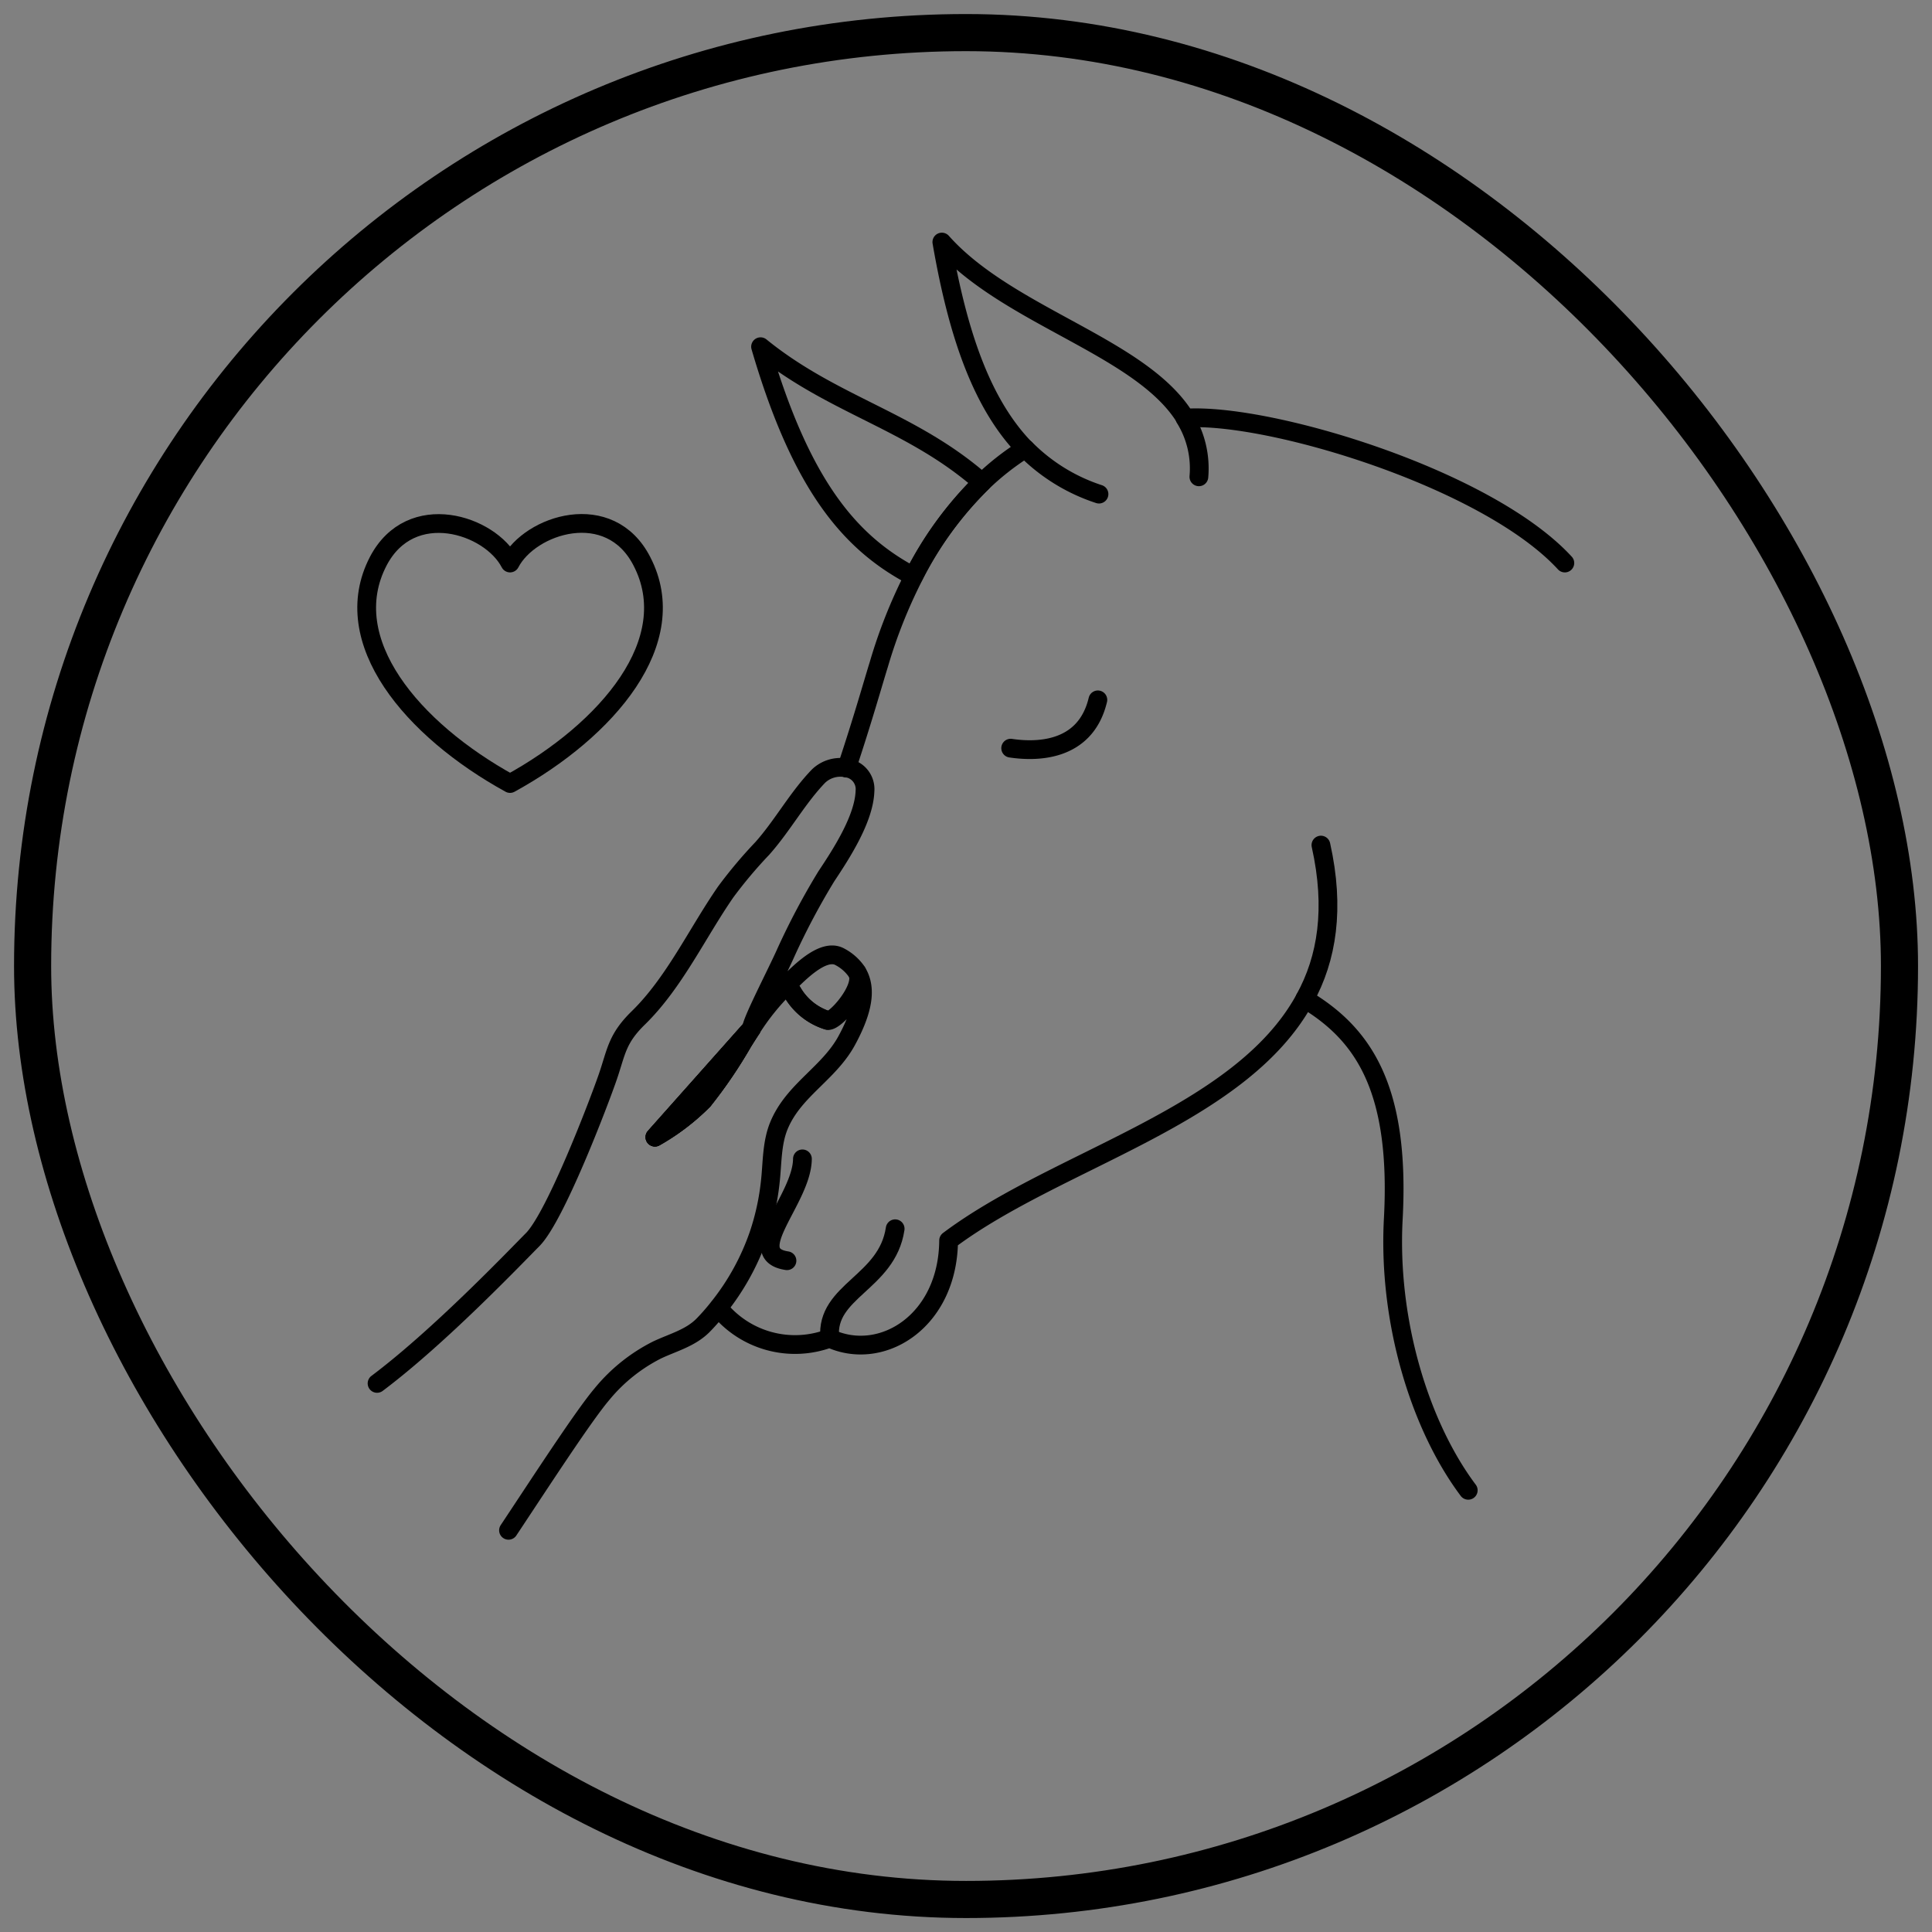
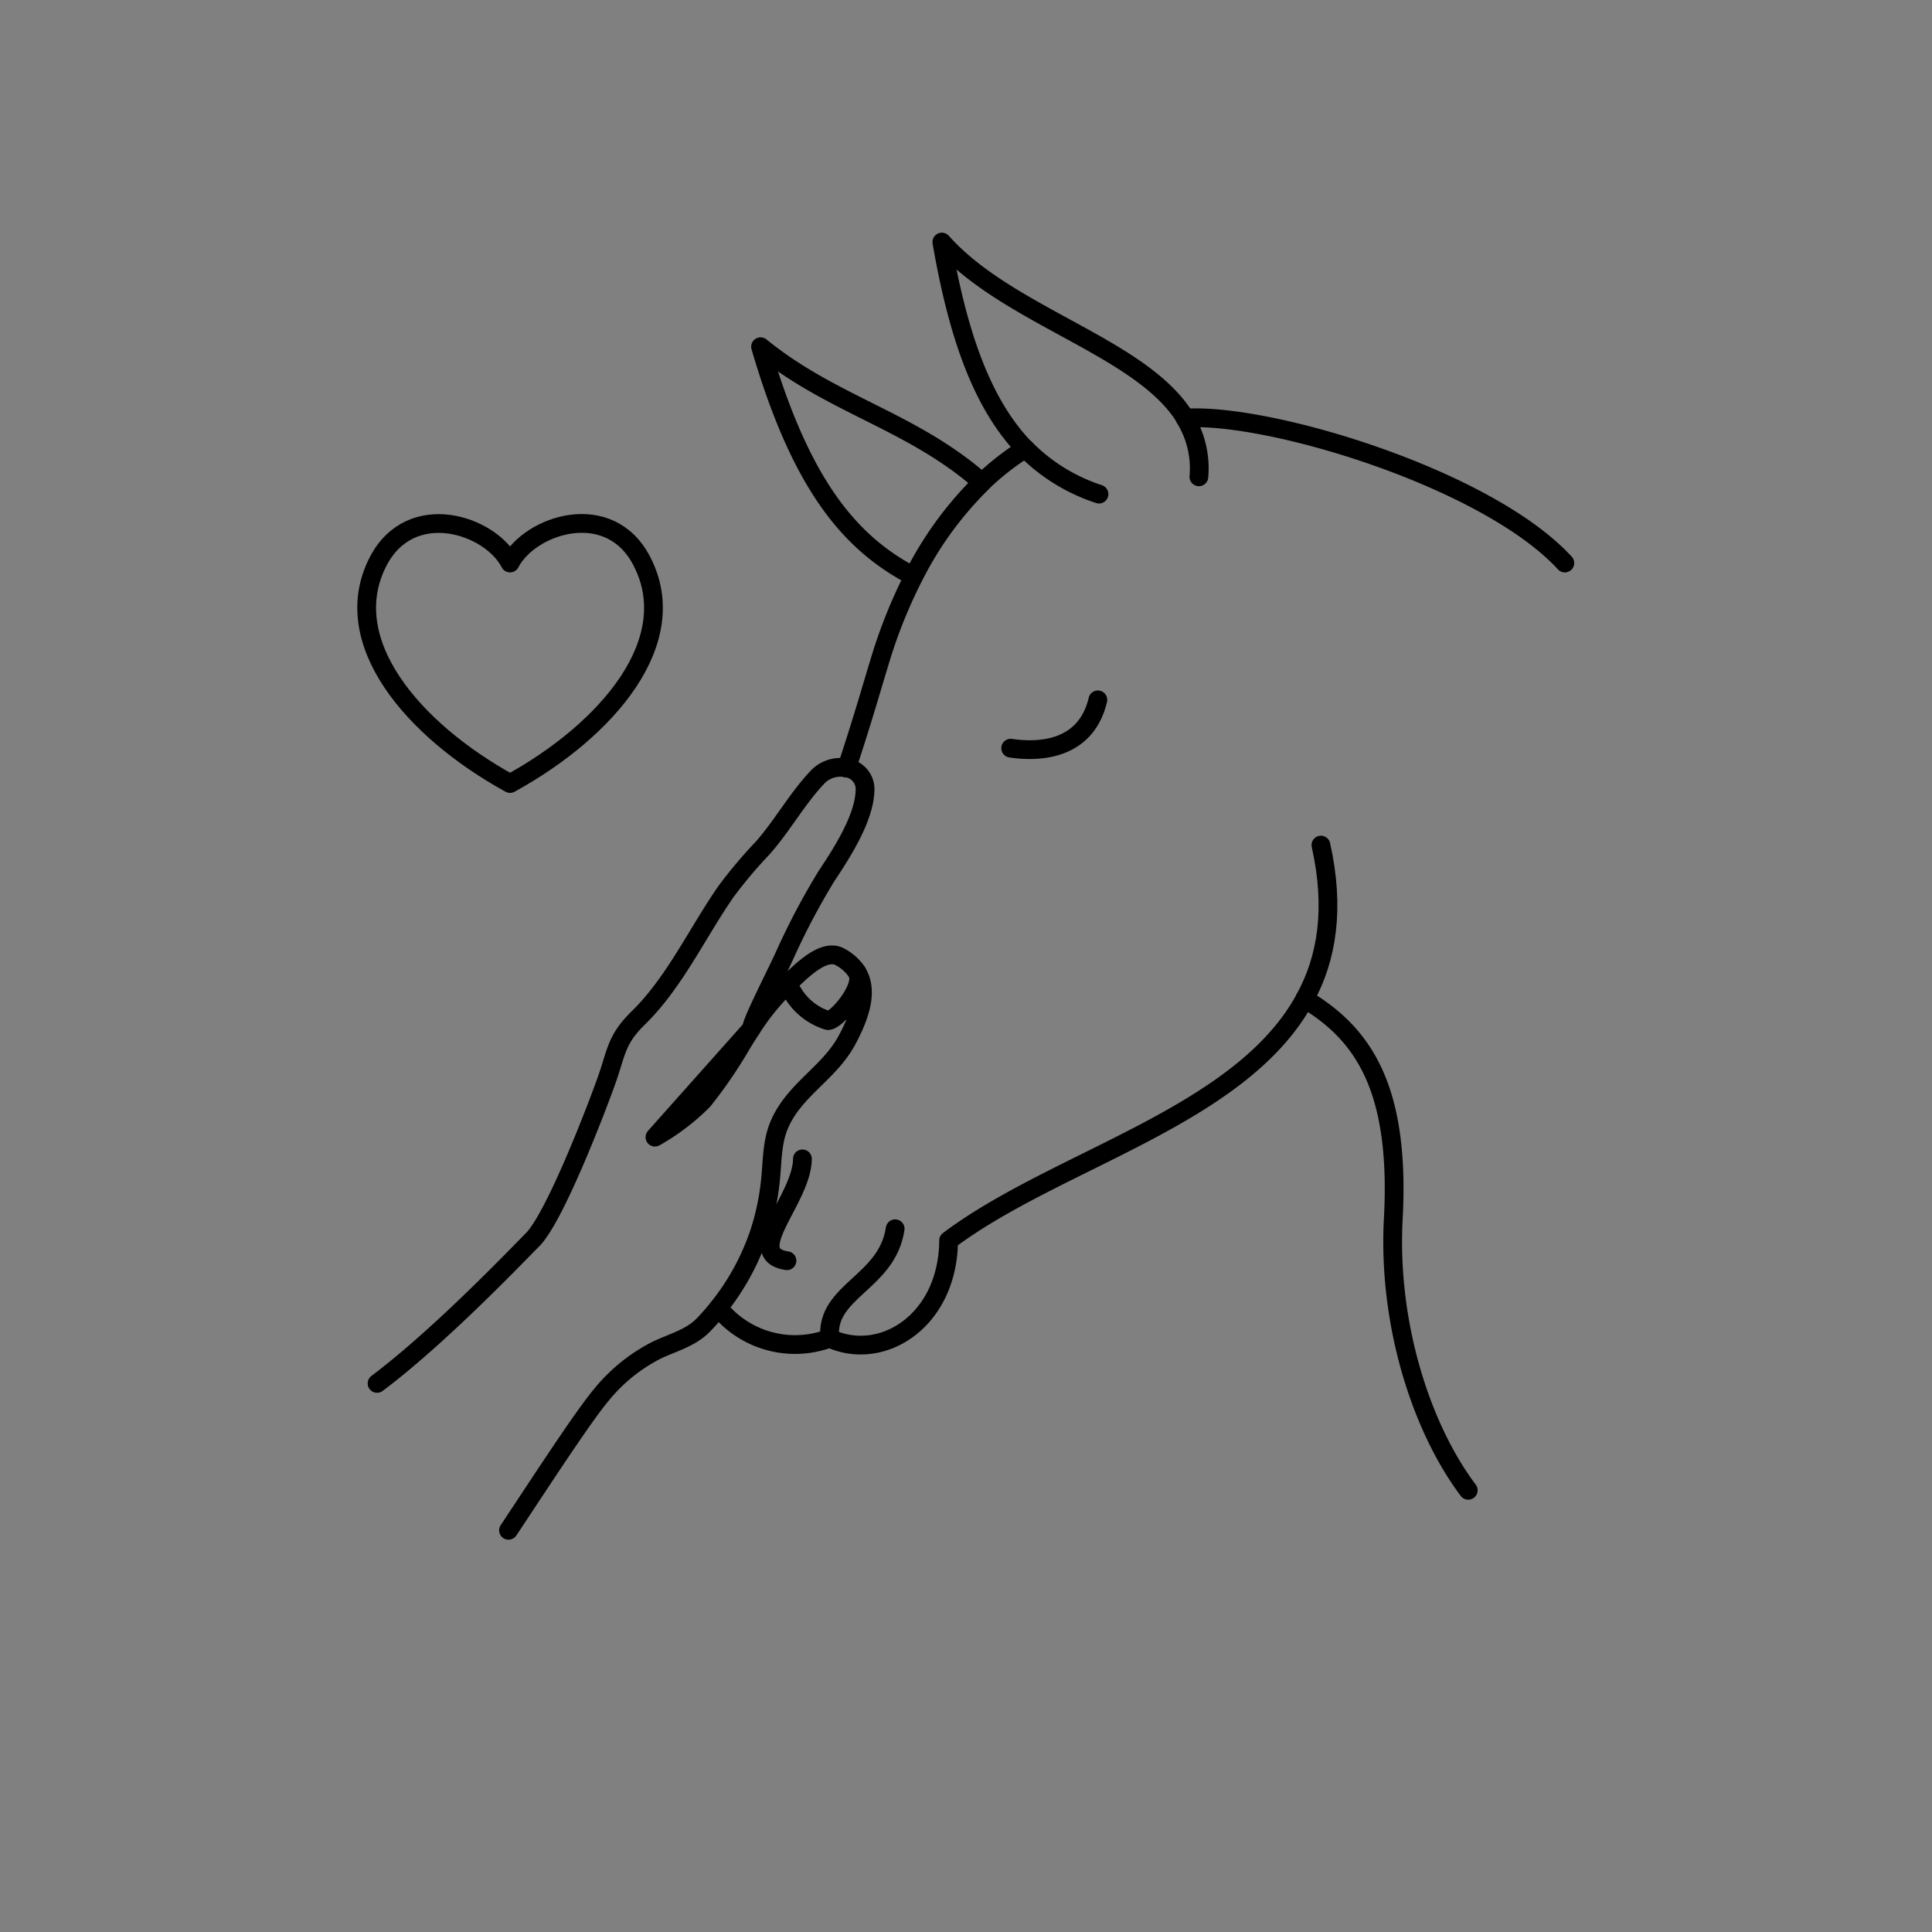
<svg xmlns="http://www.w3.org/2000/svg" viewBox="0 0 240 240">
  <rect x="0" y="0" width="240" height="240" fill="#808080" stroke="none" />
  <defs>
    <style>.cls-1,.cls-2{fill:none;}.cls-1,.cls-2,.cls-3{stroke:#000;stroke-linecap:round;stroke-linejoin:round;}.cls-1,.cls-3{stroke-width:2.33px;}.cls-2{stroke-width:4.61px;}.cls-3{fill:#fff;}</style>
  </defs>
  <g id="Isolation_Mode" data-name="Isolation Mode">
    <path class="cls-1" d="M79.74,69.73c-4-7.82-13.9-4.58-16.38.21-2.47-4.79-12.32-8-16.38-.21-5.12,9.89,4.25,20.93,16.38,27.6C75.5,90.66,84.87,79.62,79.74,69.73Z" />
-     <rect class="cls-2" x="4.05" y="4.05" width="231.91" height="231.91" rx="115.95" />
    <path class="cls-1" d="M127.39,55.75a22.78,22.78,0,0,0,9.13,5.63" />
    <path class="cls-1" d="M147.2,51.94a11.87,11.87,0,0,1,1.73,7.29" />
    <path class="cls-1" d="M122,59.93a44.23,44.23,0,0,0-8.52,11.66c-7.82-4.09-13.94-11.19-19-28.52C103.5,50.4,113.26,52.24,122,59.93Z" />
    <path class="cls-1" d="M125.55,92.94c2.81.42,9.24.68,10.83-6M97.76,156.61c-5.62-.85,1.88-7.62,1.92-12.65m5.49-48.54c2-6,3.34-10.77,4-12.88a63.07,63.07,0,0,1,4.37-11A44.23,44.23,0,0,1,122,59.93a32.68,32.68,0,0,1,5.35-4.19C122,50.22,119,41.63,117,30.07c8.26,9.29,24.82,13,30.24,21.87,10.31-.7,37.47,7.48,47.15,18m-12,115.19c-6-8-10-21-9.31-33.74.87-16.29-3.79-23-11-27.29-8,14.67-30.71,19.84-44.24,30-.08,10.06-8.33,15.13-14.78,12.14a12.2,12.2,0,0,1-13.78-3.74" />
    <path class="cls-1" d="M162.09,124.07c2.76-5,3.76-11.21,2-19.09" />
-     <path class="cls-3" d="M92.73,128.47,81.36,141.26a27.62,27.62,0,0,0,6-4.57,58.4,58.4,0,0,0,4.92-7.24c.35-.56.7-1.11,1.06-1.66Z" />
    <path class="cls-1" d="M46.84,171.85c7.68-5.76,17-15.51,19.3-17.83,2.85-2.82,8.33-17.23,9.38-20.3s1.11-4.68,3.79-7.29c4.46-4.36,7.32-10.55,10.84-15.63a57.13,57.13,0,0,1,4.54-5.4c2.52-2.83,4.38-6.29,7-9a3.94,3.94,0,0,1,3.49-1,2.66,2.66,0,0,1,2.27,2.89c-.12,3.4-2.88,7.69-4.8,10.57a88.7,88.7,0,0,0-5,9.42c-1.09,2.48-4.36,8.74-4.28,9.49l-.6.68L81.36,141.26a27.62,27.62,0,0,0,6-4.57,58.4,58.4,0,0,0,4.92-7.24c.35-.56.7-1.11,1.06-1.66a29.11,29.11,0,0,1,4.14-5.16c1.42-1.37,4.69-5,6.87-3.76a5.85,5.85,0,0,1,2.07,1.83" />
    <path class="cls-1" d="M98.41,123.22a7.71,7.71,0,0,0,4.38,3.53c.78.37,4.65-3.94,3.74-5.86,1.15,2,.64,4.7-1.34,8.36-2.23,4.11-6.59,6.15-8.42,10.56-.9,2.17-.82,4.58-1.07,6.88a30.61,30.61,0,0,1-1.45,6.69,30.26,30.26,0,0,1-5,9.07,26.75,26.75,0,0,1-1.86,2.13c-1.58,1.63-3.76,2.17-5.77,3.12a21.2,21.2,0,0,0-6.88,5.53C72.4,176,67,184.34,63.17,190.1" />
    <path class="cls-1" d="M102.79,126.75a7.71,7.71,0,0,1-4.38-3.53" />
-     <path class="cls-3" d="M93.33,127.79c-.36.55-.71,1.1-1.06,1.66a58.4,58.4,0,0,1-4.92,7.24,27.62,27.62,0,0,1-6,4.57l11.37-12.79Z" />
    <path class="cls-1" d="M111.2,152.64c-1,6.73-8.65,7.69-8.13,13.55" />
  </g>
</svg>